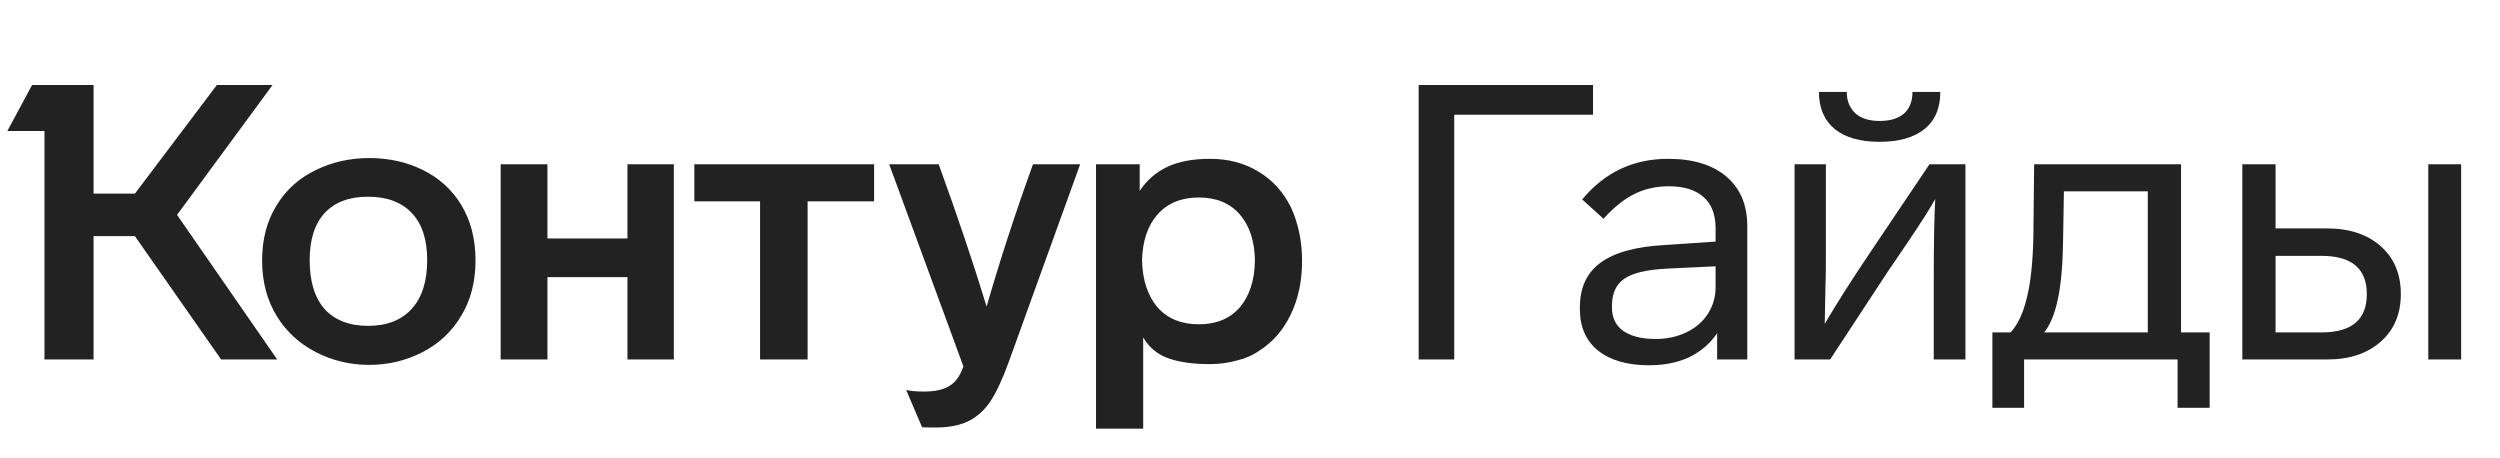
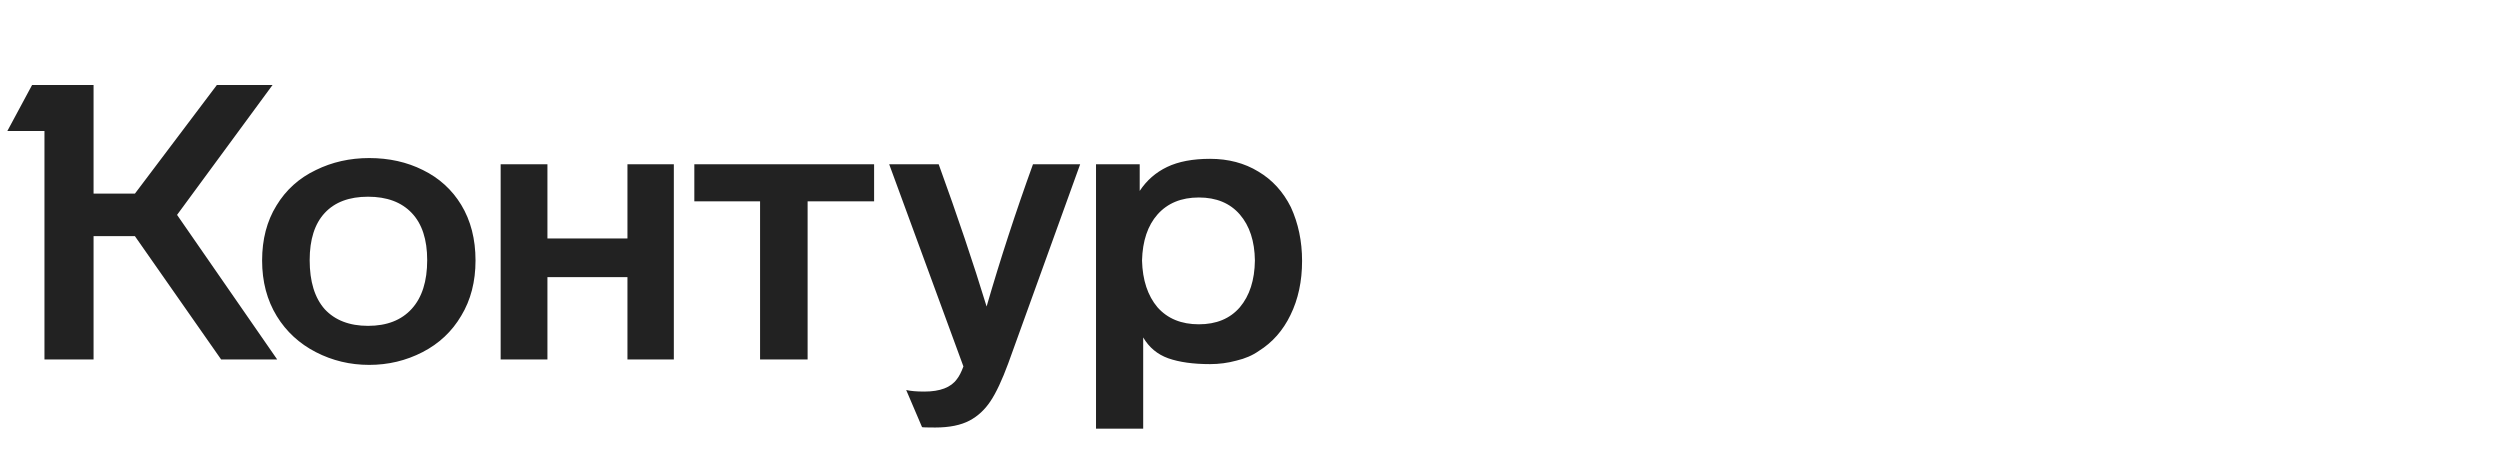
<svg xmlns="http://www.w3.org/2000/svg" width="153" height="28" viewBox="0 0 153 28" fill="none">
  <path d="M16.041 15.943C16.041 17.236 16.341 18.372 16.941 19.35C17.524 20.297 18.321 21.03 19.33 21.55C20.34 22.071 21.428 22.331 22.595 22.331C23.762 22.331 24.851 22.071 25.86 21.55C26.87 21.03 27.659 20.289 28.226 19.326C28.81 18.364 29.102 17.236 29.102 15.943C29.102 14.634 28.81 13.498 28.226 12.536C27.659 11.605 26.878 10.896 25.884 10.407C24.906 9.918 23.81 9.673 22.595 9.673C21.412 9.673 20.324 9.918 19.33 10.407C18.305 10.896 17.5 11.621 16.917 12.583C16.333 13.53 16.041 14.65 16.041 15.943ZM69.963 26.235V20.651C70.325 21.267 70.838 21.692 71.501 21.929C72.179 22.166 73.031 22.284 74.056 22.284C74.608 22.284 75.144 22.213 75.665 22.071C76.201 21.945 76.658 21.748 77.037 21.48C77.873 20.959 78.52 20.226 78.977 19.279C79.45 18.317 79.687 17.213 79.687 15.967C79.687 14.768 79.458 13.672 79.001 12.678C78.528 11.732 77.865 11.006 77.013 10.501C76.162 9.981 75.176 9.72 74.056 9.72C72.999 9.72 72.124 9.886 71.43 10.217C70.736 10.549 70.176 11.037 69.75 11.684V10.052H67.076V26.235H69.963ZM58.961 22.426C58.834 22.773 58.7 23.033 58.559 23.207C58.196 23.711 57.533 23.964 56.571 23.964C56.098 23.964 55.727 23.932 55.459 23.869L56.429 26.14C56.461 26.156 56.729 26.164 57.233 26.164C58.101 26.164 58.803 26.022 59.339 25.738C59.844 25.47 60.27 25.076 60.617 24.555C60.964 24.035 61.327 23.262 61.705 22.237L66.106 10.052H63.219C62.163 12.97 61.216 15.872 60.38 18.759C59.576 16.124 58.598 13.222 57.447 10.052H54.418L58.961 22.426ZM18.952 15.919C18.952 14.658 19.259 13.695 19.874 13.033C20.49 12.37 21.373 12.039 22.524 12.039C23.676 12.039 24.567 12.37 25.198 13.033C25.829 13.695 26.144 14.658 26.144 15.919C26.144 17.213 25.829 18.206 25.198 18.901C24.567 19.595 23.676 19.942 22.524 19.942C21.389 19.942 20.505 19.602 19.874 18.924C19.259 18.23 18.952 17.229 18.952 15.919ZM69.892 15.943C69.923 14.744 70.239 13.806 70.838 13.127C71.453 12.434 72.297 12.086 73.37 12.086C74.442 12.086 75.278 12.434 75.878 13.127C76.477 13.822 76.785 14.76 76.8 15.943C76.785 17.142 76.477 18.096 75.878 18.806C75.278 19.5 74.442 19.847 73.37 19.847C72.297 19.847 71.453 19.5 70.838 18.806C70.239 18.096 69.923 17.142 69.892 15.943ZM13.273 5.201L8.257 11.85H5.726V5.201H1.964L0.45 8.017H2.721V22H5.726V14.453H8.257L13.534 22H16.964L10.836 13.151L16.68 5.201H13.273ZM33.503 22V16.96H38.4V22H41.239V10.052H38.4V14.594H33.503V10.052H30.64V22H33.503ZM46.516 12.323V22H49.426V12.323H53.495V10.052H42.493V12.323H46.516Z" fill="#222222" />
-   <path d="M97.493 5.201H86.822V22H88.999V7.023H97.493V5.201ZM106.934 13.837C106.934 12.544 106.508 11.534 105.656 10.809C104.805 10.083 103.614 9.72 102.084 9.72C99.954 9.72 98.204 10.549 96.831 12.205L98.133 13.388C98.779 12.678 99.41 12.173 100.025 11.873C100.656 11.558 101.358 11.4 102.131 11.4C103.062 11.4 103.772 11.621 104.261 12.063C104.75 12.489 104.994 13.127 104.994 13.979V14.784L101.871 14.997C100.104 15.091 98.795 15.454 97.943 16.085C97.107 16.7 96.689 17.607 96.689 18.806V18.924C96.689 20.013 97.06 20.856 97.801 21.456C98.558 22.055 99.6 22.355 100.924 22.355C101.855 22.355 102.675 22.189 103.385 21.858C104.095 21.511 104.663 21.022 105.089 20.391V22H106.934V13.837ZM104.994 17.576C104.994 18.175 104.836 18.719 104.521 19.208C104.205 19.697 103.764 20.076 103.196 20.344C102.628 20.612 102.005 20.746 101.327 20.746C100.475 20.746 99.812 20.58 99.339 20.249C98.882 19.918 98.653 19.445 98.653 18.83V18.711C98.653 17.954 98.906 17.402 99.41 17.055C99.915 16.708 100.783 16.503 102.013 16.44L104.994 16.298V17.576ZM117.043 5.627C117.043 6.195 116.87 6.637 116.523 6.952C116.176 7.252 115.679 7.402 115.032 7.402C114.386 7.402 113.889 7.244 113.542 6.929C113.195 6.597 113.021 6.164 113.021 5.627H111.318C111.318 6.605 111.641 7.362 112.288 7.899C112.934 8.419 113.849 8.679 115.032 8.679C116.215 8.679 117.13 8.419 117.777 7.899C118.424 7.378 118.747 6.621 118.747 5.627H117.043ZM114.346 15.612C113.274 17.205 112.382 18.609 111.673 19.823L111.72 17.457C111.736 17.252 111.744 16.605 111.744 15.517V10.052H109.827V22H112.004L115.482 16.7L116.783 14.784C117.509 13.711 118.061 12.844 118.439 12.181C118.376 13.175 118.345 14.863 118.345 17.244V22H120.285V10.052H118.084L114.346 15.612ZM123.874 24.957V22H133.267V24.957H135.231V20.344H133.48V10.052H124.489L124.442 14.476C124.41 16.053 124.276 17.307 124.039 18.238C123.819 19.169 123.487 19.871 123.046 20.344H121.934V24.957H123.874ZM125.104 20.344C125.483 19.871 125.767 19.169 125.956 18.238C126.145 17.307 126.248 16.093 126.263 14.594L126.311 11.708H131.445V20.344H125.104ZM142.412 22C143.784 22 144.88 21.637 145.7 20.912C146.521 20.186 146.931 19.216 146.931 18.002C146.931 16.771 146.521 15.793 145.7 15.068C144.88 14.342 143.784 13.979 142.412 13.979H139.265V10.052H137.23V22H142.412ZM139.265 15.659H142.08C143.926 15.659 144.849 16.44 144.849 18.002C144.849 19.563 143.926 20.344 142.08 20.344H139.265V15.659ZM148.611 10.052V22H150.622V10.052H148.611Z" fill="#222222" />
</svg>